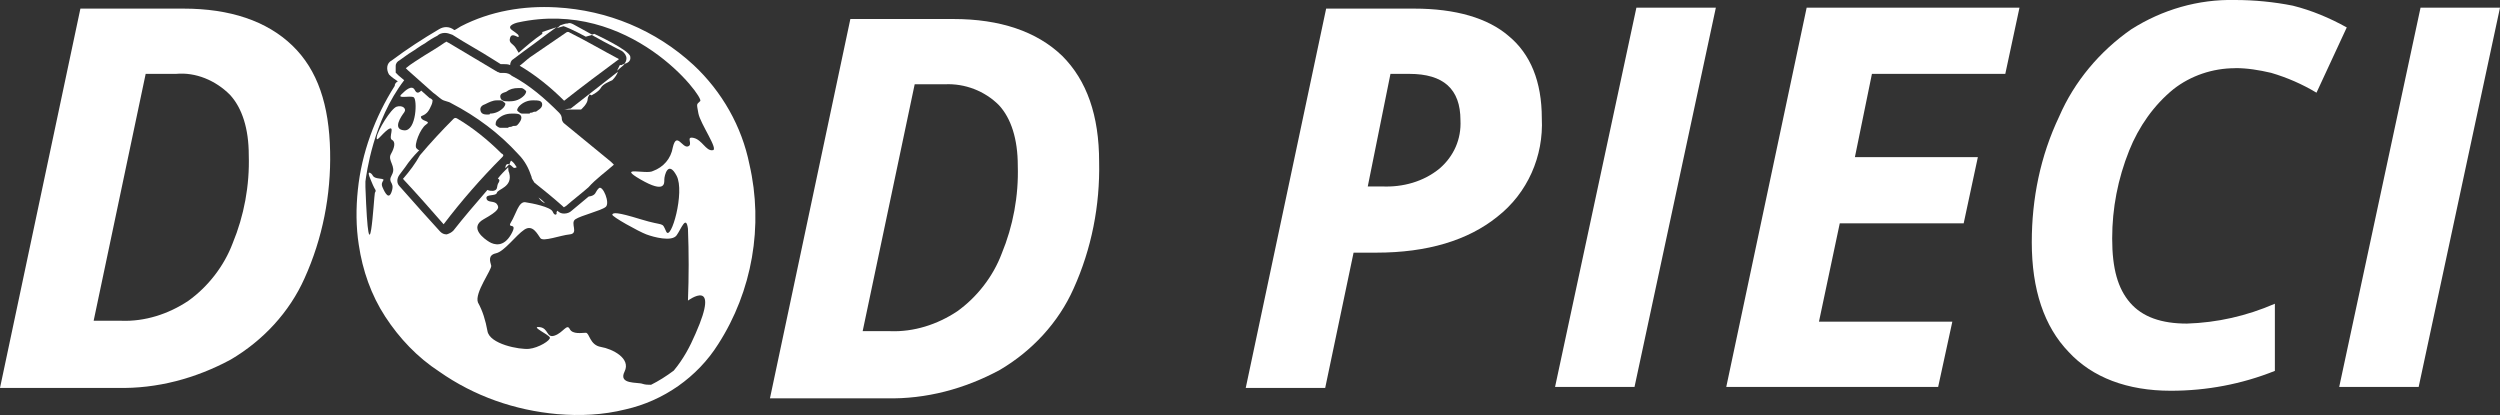
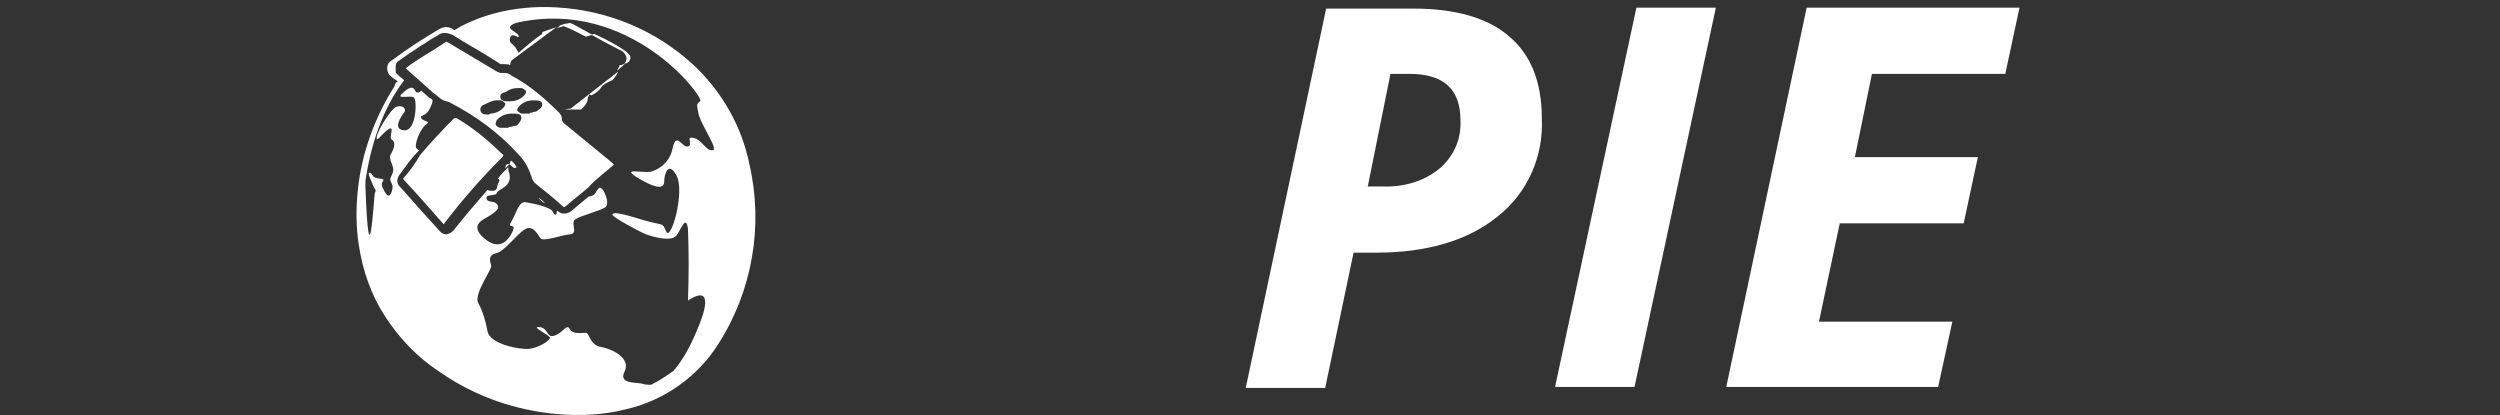
<svg xmlns="http://www.w3.org/2000/svg" id="Layer_2" data-name="Layer 2" width="264.3" height="43.88" viewBox="0 0 264.3 43.88">
  <rect x="0" y="0" width="264.3" height="43.88" fill="#333333" stroke="none" />
  <g id="Layer_1-2" data-name="Layer 1">
    <g>
-       <path id="Path_1" data-name="Path 1" d="M34.9,16.01c.1,4.6-.8,9.2-2.7,13.4-1.6,3.6-4.4,6.6-7.8,8.6-3.7,2-7.8,3.1-12,3H0L8.5,.91h10.9c4.9,0,8.8,1.3,11.5,3.9s3.9,6.3,4,11.2ZM12.8,33.91c2.5,.1,5-.7,7.1-2.1,2.1-1.5,3.8-3.7,4.7-6.1,1.2-2.9,1.8-6.1,1.7-9.3,0-2.8-.7-5-2-6.4-1.5-1.5-3.6-2.4-5.7-2.2h-3.2l-5.5,26.1h2.9Z" fill="#fff" />
-       <path id="Path_2" data-name="Path 2" d="M116.2,17.11c.1,4.6-.8,9.2-2.7,13.4-1.6,3.6-4.4,6.6-7.8,8.6-3.7,2-7.8,3.1-12,3h-12.3L89.9,2.01h10.9c4.9,0,8.8,1.3,11.5,3.9,2.6,2.6,3.9,6.3,3.9,11.2Zm-22.1,17.9c2.5,.1,5-.7,7.1-2.1,2.1-1.5,3.8-3.7,4.7-6.1,1.2-2.9,1.8-6.1,1.7-9.3,0-2.8-.7-5-2-6.4-1.5-1.5-3.6-2.3-5.7-2.2h-3.2l-5.5,26.1s2.9,0,2.9,0Z" fill="#fff" />
      <path id="Path_3" data-name="Path 3" d="M163,12.51c.2,4-1.5,7.9-4.7,10.4-3.1,2.5-7.4,3.8-12.8,3.8h-2.4l-3,14.3h-8.4L140.2,.91h9.3c4.4,0,7.8,1,10,2.9,2.3,1.9,3.5,4.8,3.5,8.7Zm-18.4,7.2h1.5c2.2,.1,4.4-.5,6.1-1.9,1.5-1.3,2.3-3.1,2.2-5.1,0-3.3-1.8-4.9-5.4-4.9h-2l-2.4,11.9Z" fill="#fff" />
      <path id="Path_4" data-name="Path 4" d="M164.4,40.91L173,.81h8.4l-8.6,40.1h-8.4Z" fill="#fff" />
      <path id="Path_5" data-name="Path 5" d="M204.9,40.91h-22.4L191,.81h22.5l-1.5,7h-14.1l-1.8,8.8h13l-1.5,7h-13.1l-2.2,10.4h14.1l-1.5,6.9Z" fill="#fff" />
-       <path id="Path_6" data-name="Path 6" d="M236.3,7.21c-2.4,0-4.7,.8-6.5,2.2-2.1,1.7-3.7,4-4.7,6.5-1.2,3-1.8,6.1-1.8,9.3s.6,5.3,1.9,6.8c1.3,1.5,3.3,2.2,6,2.2,3.2-.1,6.3-.8,9.3-2.1v7.1c-3.5,1.4-7.2,2.1-11,2.1-4.6,0-8.3-1.4-10.8-4.1-2.6-2.7-3.9-6.6-3.9-11.6,0-4.6,.9-9.1,2.9-13.3,1.6-3.7,4.3-6.9,7.6-9.2C228.6,1.01,232.4-.09,236.3,0c2,0,4.1,.2,6.1,.6,2,.5,3.9,1.3,5.7,2.3l-3.2,6.9c-1.5-.9-3.1-1.6-4.8-2.1-1.3-.3-2.5-.5-3.8-.5Z" fill="#fff" />
-       <path id="Path_7" data-name="Path 7" d="M247.3,40.91L255.9,.81h8.4l-8.6,40.1h-8.4Z" fill="#fff" />
      <path id="Path_8" data-name="Path 8" d="M42.6,18.91c1.5,1.6,2.9,3.2,4.3,4.8,1.9-2.5,4-4.9,6.2-7.1,.2-.2,.1-.3-.1-.4-1.4-1.4-3-2.7-4.7-3.7-.2-.1-.3,0-.4,.1-1.2,1.2-2.4,2.5-3.5,3.8-.5,.9-1.1,1.7-1.8,2.5Z" fill="#fff" />
      <path id="Path_9" data-name="Path 9" d="M64.9,17.41c-.1-.1-.2-.2-.3-.3-1.7-1.4-3.3-2.7-5-4.1-.1-.1-.2-.3-.2-.4,0-.3-.1-.5-.3-.7-1.5-1.5-3.1-2.9-5-3.9-.2-.2-.5-.3-.8-.3h-.4c-.1,0-.2-.1-.3-.1-1.7-1-3.5-2.1-5.2-3.1-.1,0-.1-.1-.2-.1h0c-.1,0-.1,.1-.2,.1-.7,.5-1.4,.9-2.2,1.4-.6,.4-1.3,.8-1.9,1.3q.1,.1,.2,.2c.9,.8,1.8,1.6,2.7,2.4,.3,.2,.6,.5,.9,.7,.3,.2,.7,.2,1,.4,2.7,1.4,5.1,3.2,7.1,5.4,.7,.7,1.1,1.5,1.4,2.4,0,.2,.2,.4,.3,.6,1,.8,2,1.6,3,2.5l.1,.1c.1,0,.1-.1,.2-.1,.8-.7,1.6-1.3,2.4-2,.8-.9,1.8-1.6,2.7-2.4Zm-11.4-7.7c.4-.3,.8-.4,1.3-.4h.3c.2,0,.4,.2,.5,.3s-.1,.4-.2,.5c-.4,.4-.9,.6-1.5,.6h-.2c-.3,0-.7,0-.8-.4s.3-.5,.6-.6h0Zm-1.9,2.4c-.3,0-.7,0-.8-.4s.2-.6,.5-.7c.4-.2,.8-.4,1.2-.4h.4c.2,0,.4,.2,.5,.3,.1,.1-.1,.4-.2,.5-.4,.4-.9,.6-1.4,.6,0,.1-.1,.1-.2,.1,.1,0,0,0,0,0h0Zm3.1,1.1c-.1,.1-.2,.1-.3,.1h-.1c-.1,0-.2,.1-.3,.1h0c-.1,0-.2,0-.3,.1h-.8c-.2,0-.4-.2-.5-.3,0-.2,0-.4,.2-.6,.4-.4,.9-.6,1.5-.6h.2c.3,0,.7,0,.8,.3s-.2,.7-.4,.9h0Zm2.1-1.5c-.1,.1-.2,.1-.2,.1h-.1c-.1,0-.2,.1-.3,.1h0c-.1,0-.2,0-.2,.1h-.8c-.2,0-.4-.2-.5-.3-.1-.1,.1-.4,.2-.5,.4-.4,.9-.6,1.4-.6h.2c.3,0,.7,0,.8,.3,.1,.4-.2,.6-.5,.8h0Z" fill="#fff" />
      <g id="Group_1" data-name="Group 1">
-         <path id="Path_10" data-name="Path 10" d="M56.04,6.05c-.4,.3-.7,.6-1.1,.9,1.7,1,3.3,2.3,4.7,3.7,1.9-1.5,3.9-3,5.8-4.4h0c-1.7-.9-3.4-1.9-5.2-2.8-.1-.1-.3-.1-.4,0l-3.8,2.6Z" fill="#fff" />
-       </g>
+         </g>
      <g id="Group_2" data-name="Group 2">
        <path id="Path_11" data-name="Path 11" d="M57.63,21.48c-.2-.2-.4-.4-.7-.6,.2,.3,.4,.5,.7,.6Z" fill="#fff" />
        <path id="Path_13" data-name="Path 13" d="M54.23,17.68c.1,.1,.2,.1,.4,0h0c-.2-.3-.3-.5-.6-.7-.1,.1-.1,.3-.2,.4,.2,.1,.3,.2,.4,.3Z" fill="#fff" />
        <path id="Path_14" data-name="Path 14" d="M79.23,17.38c-.8-4-2.9-7.7-5.9-10.5-4-3.7-9.1-5.8-14.5-6.1-3.5-.2-7,.4-10.1,2-.2,.1-.6,.4-.7,.4-.5-.4-1.1-.4-1.6-.1-1.7,1-3.4,2.1-5,3.3-.6,.3-.6,1-.3,1.5h0c.3,.3,.6,.5,.9,.7q0,.1-.1,.1c-.1,.1-.2,.2-.2,.4-2.1,3.3-3.5,7.1-3.9,11-.2,1.9-.2,3.9,.1,5.8,.4,2.7,1.3,5.3,2.8,7.6s3.4,4.3,5.7,5.8c3.7,2.6,8,4.1,12.5,4.5,2.4,.2,4.8,.1,7.2-.5,4-.9,7.6-3.4,9.8-6.9,3.6-5.6,4.8-12.5,3.3-19Zm-3.9-1.5c-.7,.1-1.1-1.1-2-1.3s0,.7-.6,.9-1.2-1.6-1.6,.1c-.2,1.2-1,2.1-2.1,2.5-.7,.4-3.9-.6-1.3,.9s2.5,.4,2.5,0,.4-2.1,1.3-.4-.6,7-1.1,5.9-.1-.5-2.7-1.3-2.9-.7-3-.5,2.8,1.8,3.6,2.1,2.7,.8,3.2,.1,1-2.2,1.2-.7c.1,2.5,.1,5.1,0,7.6,0,0,3.5-2.6,.8,3.5-.6,1.4-1.3,2.7-2.3,3.9-.8,.6-1.6,1.1-2.4,1.5-.3,0-.6,0-.9-.1-.5-.2-2.6,.1-1.9-1.3s-1.3-2.4-2.5-2.6-1.2-1.5-1.6-1.5-1.4,.2-1.7-.4-.7,.4-1.6,.7-.6-.8-1.6-.9,1,.8,1.1,1.1-1.2,1.1-2.2,1.2-4.2-.5-4.4-1.9c-.2-1.1-.5-2.1-1-3-.4-1,1.5-3.5,1.4-3.9s-.4-1.1,.5-1.3,2.1-1.9,3-2.5,1.4,.5,1.7,.9,2.1-.3,3.1-.4,0-1.2,.6-1.6,2.7-.9,3.2-1.3-.3-2.3-.7-2l-.1,.1c-.3,.3-.2,.7-1,.8h0c-.6,.5-1.2,1-1.8,1.5-.2,.2-.5,.3-.8,.3s-.5-.1-.7-.3q-.1,.1-.1,.2c.1,.2-.2,.4-.4-.1s-2.2-.9-2.9-1-1,1.3-1.5,2.1,.8-.1,0,1.3-1.8,1.1-2.3,.8-2.2-1.5-.6-2.4,1.7-1.2,1.4-1.6-1-.1-1.1-.6,1-.2,1.1-.6,1.7-.6,1.3-2.1c-.1-.2-.1-.4-.1-.6-.4,.4-.8,.8-1.1,1.2,.2,.1,.2,.2,.1,.4-.3,.4,0,.8-.6,.9-.2,0-.4,0-.6-.1-1.3,1.5-2.5,2.9-3.6,4.3-.2,.2-.4,.3-.7,.4h0c-.3,0-.5-.1-.7-.3l-1.9-2.1c-.8-.9-1.6-1.8-2.4-2.7-.3-.3-.3-.8,0-1.2,.2-.3,.4-.5,.6-.8,.4-.6,.9-1.2,1.4-1.7l.1-.1c-.1,0-.2-.1-.3-.2-.3-.3,.4-2.1,1-2.5s-.3-.3-.5-.7,.5,0,1-1.2c.1-.2,.2-.4,.2-.7-.1-.1-.2-.2-.3-.2l-.9-.8c-.3,.3-.5,.3-.7-.1-.3-.5-.9,0-1.4,.5s.9,.1,1.3,.3,.3,3.6-1,3.5-.3-1.5,0-1.9-.2-.8-.8-.6c-.6,.2-2,2.5-2.1,3.2-.1,.7,.5-.3,1.2-.8,.8-.5,0,.9,.4,1.1s.3,.8-.1,1.5,.6,1.3,.1,2.2,.3,.7,0,1.7-.7,.3-1-.4,.6-.8-.3-.9-.6-.4-1-.6,.1,.8,.3,1.3,.4,.5,.2,.8c-.1,.3-.6,10.2-1-.6v-.6c.1-.7,.8-6.4,4.1-10.7l-.6-.5-.2-.2-.1-.1c0-.1,0-.4,0-.7s.2-.5,.4-.6l.7-.5c.4-.3,.8-.5,1.2-.8,.3-.2,.6-.4,.8-.5,.4-.3,.9-.6,1.3-.8,.2-.2,.5-.3,.8-.3s.5,.1,.8,.2c1.4,.9,2.9,1.7,4.3,2.6l.8,.5h.3c.2,0,.5,0,.7,.1h0c0-.2,.1-.5,.3-.6,.1-.1,.3-.2,.4-.3,.3-.2,.5-.4,.8-.6,1.4-1,2.4-1.8,3.4-2.5l-1.5,.5v.2c-.9,.6-1.7,1.3-2.5,2-.1-.2-.2-.3-.3-.5-.3-.5-.8-.5-.6-1.1s.9,.1,.9-.1,0-.2-.7-.7,.6-.8,.6-.8c11.9-2.6,19.7,7.9,19.3,8.3s-.4,.2-.2,1.3c.2,1.1,2.2,3.9,1.5,3.9h0Z" fill="#fff" />
        <path id="Path_15" data-name="Path 15" d="M65.73,5.38c.3,.2,.5,.5,.5,.8,0,.2-.1,.5-.3,.6,.4-.1,.8-.3,.7-.8-.1-.7-3.8-2.4-3.8-2.4l-.3,.1c.9,.5,1.8,1,2.6,1.4l.6,.3Z" fill="#fff" />
        <path id="Path_16" data-name="Path 16" d="M59.63,11.58h1.8s.7-.6,.7-1.1c0-.2,.1-.3,.2-.5l.2,.1s.8-.4,1-.8,1-.7,1.2-.8c.3-.3,.5-.6,.6-.9l-5,3.9c-.3,0-.5,.1-.7,.1Z" fill="#fff" />
        <path id="Path_19" data-name="Path 19" d="M53.83,17.38c-.2-.1-.4,0-.4,.4,.2-.2,.3-.3,.4-.4h0Z" fill="#fff" />
        <path id="Path_20" data-name="Path 20" d="M61.93,3.88l.7-.2c-.7-.4-1.3-.7-2-1.1-.2-.1-.4-.2-.6-.1-.3,0-.5,.1-.8,.2-.1,.1-.2,.2-.4,.3l.7-.2c0-.1,1.3,.5,2.4,1.1Z" fill="#fff" />
        <path id="Path_21" data-name="Path 21" d="M65.53,6.88c-.1,.2-.2,.4-.3,.6l.7-.6,.1-.1c-.1,0-.2,0-.3,.1h-.2Z" fill="#fff" />
      </g>
    </g>
  </g>
</svg>